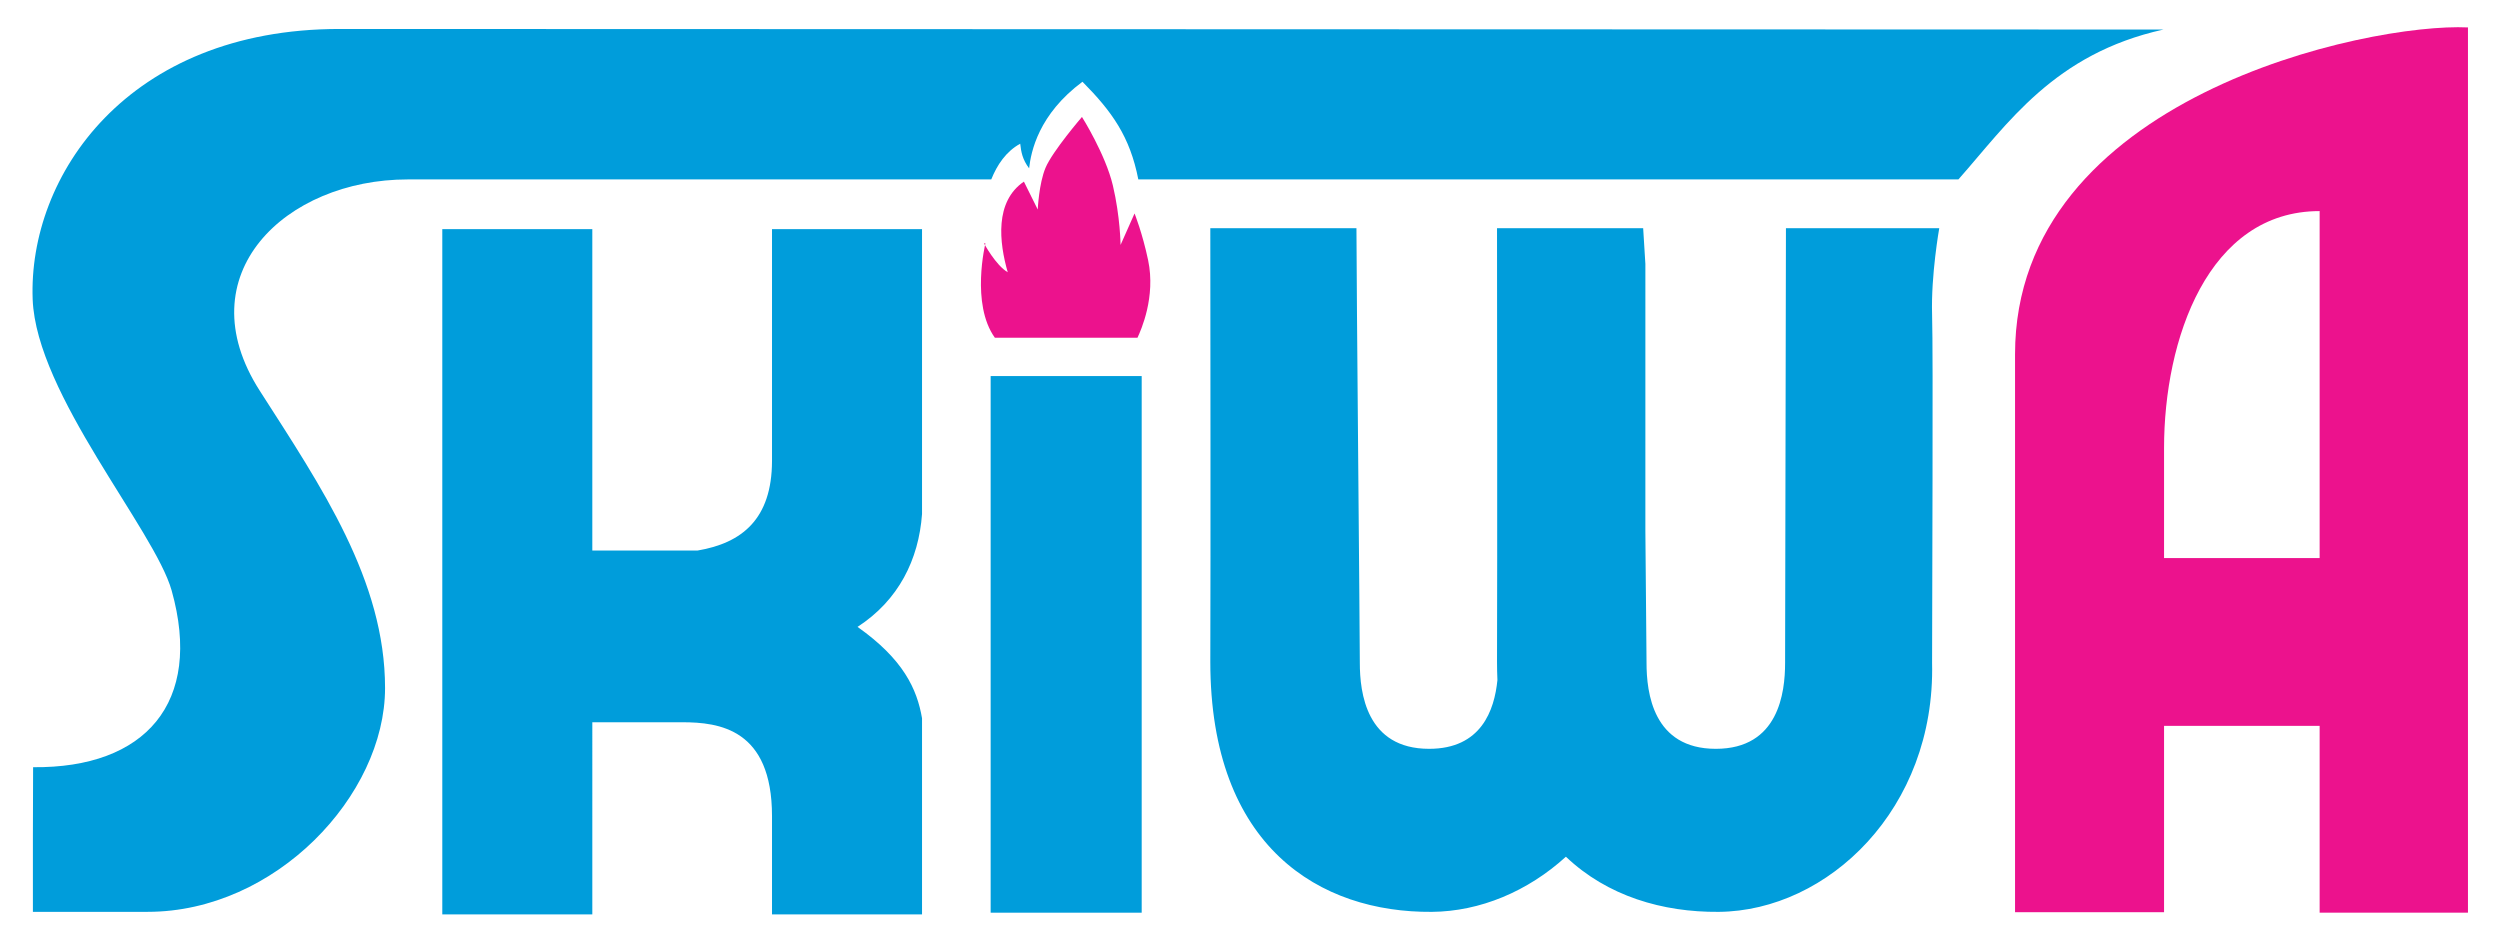
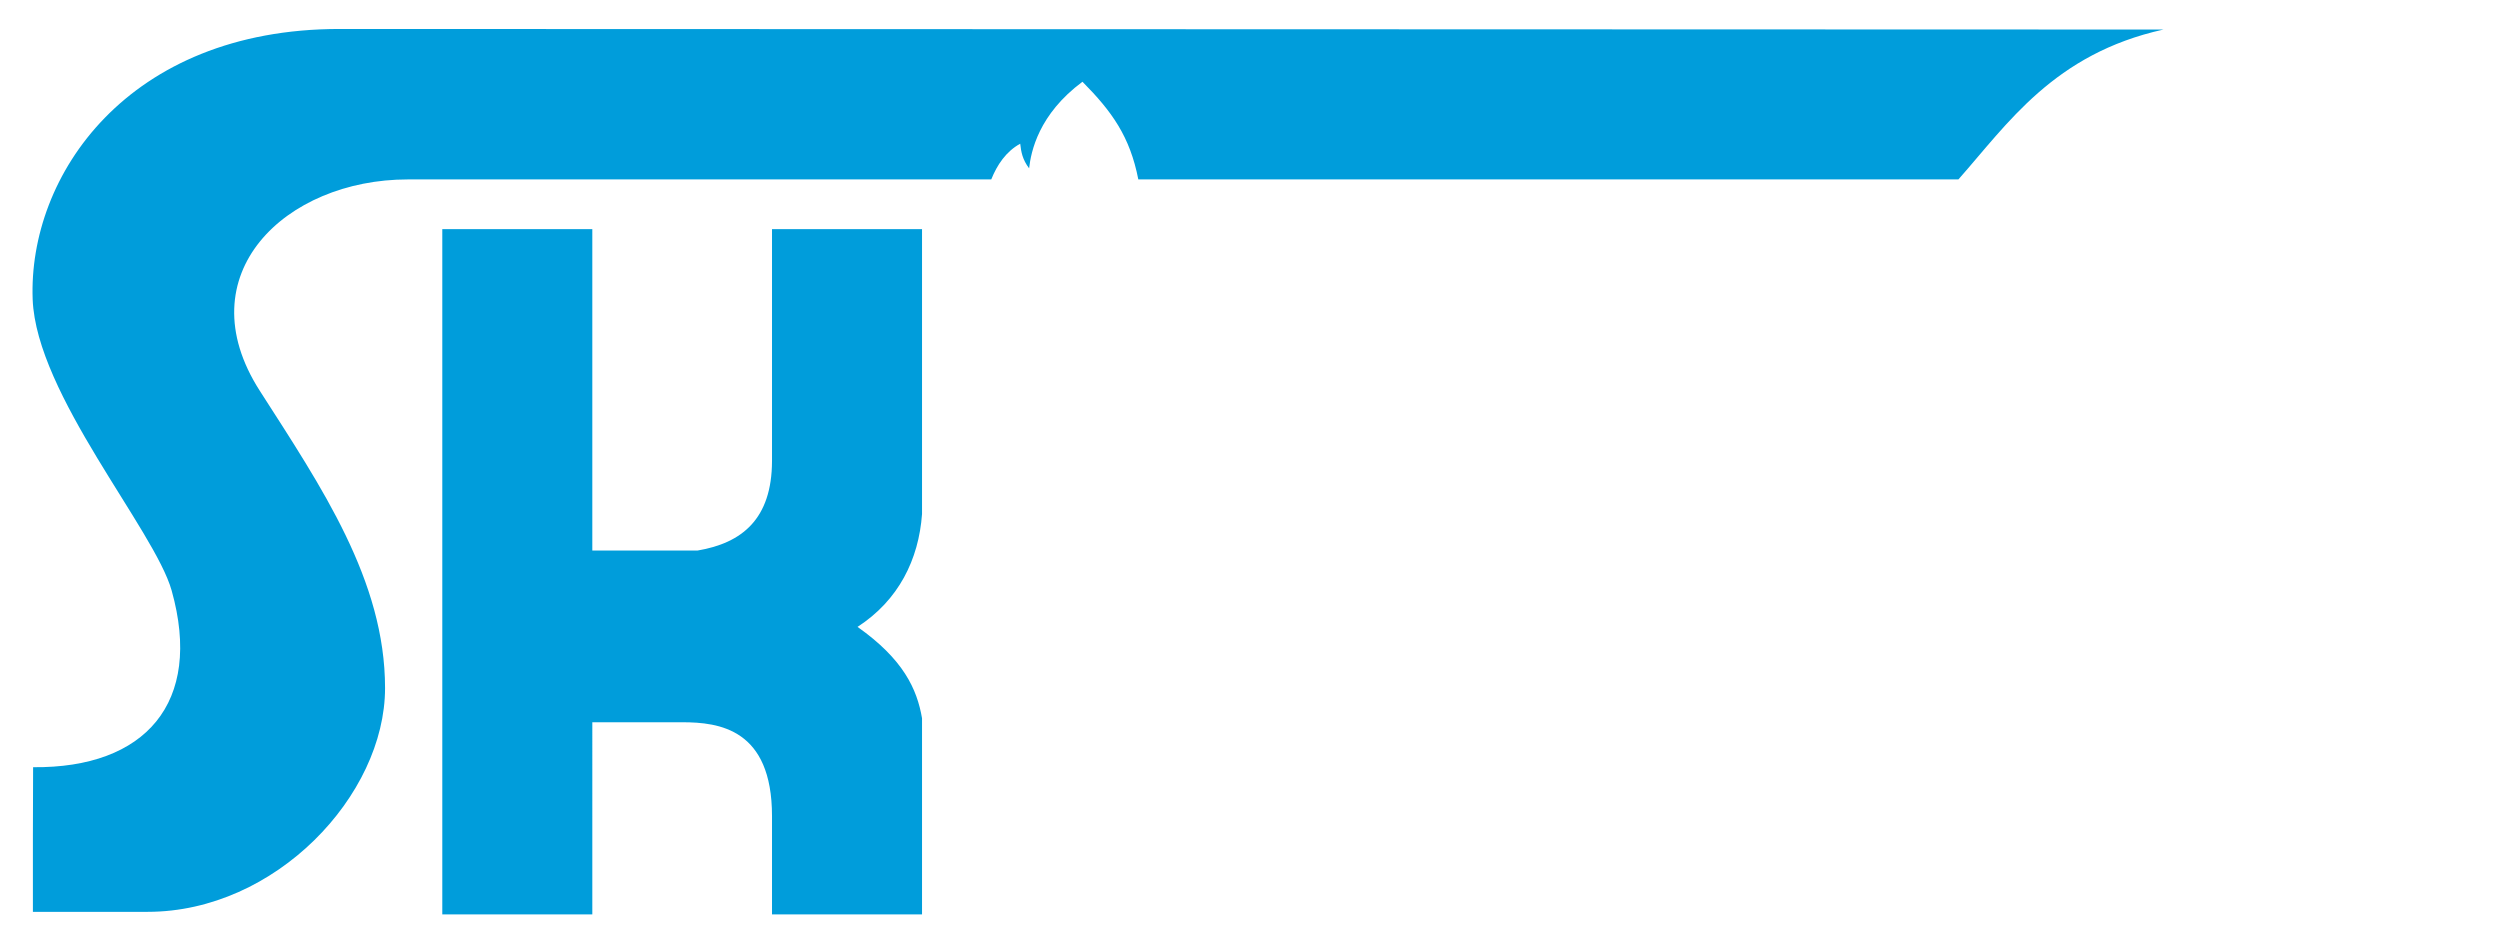
<svg xmlns="http://www.w3.org/2000/svg" width="400" height="150" viewBox="0 0 400 150">
  <style>
    .blue { fill: #009ddb }
    .pink { fill: #ec128d }
  </style>
  <g style="stroke-width:0.7">
-     <path class="pink" d="m322.407 56.687v89.27h23.842v-29.816h24.893v29.889h23.732V4.388C378.927 3.622 322.407 15.56 322.407 56.687zm48.735-22.913v55.518h-24.893V71.689c0-17.382 7.018-37.915 24.893-37.915z" />
-     <path class="blue" d="m193.65 36.51c.01 21.211.063 48.156 0 69.366 0 29.744 17.627 40.165 35.446 40.022 7.7-.063 15.345-3.267 21.448-8.824 6.636 6.32 15.506 8.896 24.426 8.824 17.495-.14 34.715-16.491 34.163-39.848 0-10.638.19-49.388 0-55.714-.19-6.326 1.147-13.826 1.147-13.826h-24.53s-.135 64.806-.135 69.558c0 4.749-1.023 13.744-11.085 13.744-10.062 0-11.085-9.003-11.085-13.744 0-1.63-.102-12.166-.186-21.128 0-17.137.002-37.181.002-42.695l-.355-5.735h-23.028-.355c.01 21.211.063 48.156 0 69.366 0 1.005.024 1.983.064 2.943-.482 4.822-2.583 10.992-10.93 10.992-10.062 0-11.085-9.002-11.085-13.743 0-4.741-.54-61.678-.54-69.558z" />
-     <path class="blue" d="M158.504 60.17h24.166v85.86h-24.166z" />
    <path class="blue" d="M70.767 36.663v109.637h24.004V115.56h14.375c5.904 0 14.375 1.05 14.375 15.019v15.72h24.004v-31.376c-.798-4.67-2.987-9.446-10.322-14.619 6.574-4.262 9.794-10.774 10.322-18.058V36.663h-24.004v37.103c-.023 9.283-4.809 13.121-11.906 14.318H94.77V36.663z" />
    <path class="blue" d="M54.32 4.635c-33.943 0-49.852 23.513-49.092 43.282.585 15.195 19.513 36.862 22.239 46.577 5.044 17.971-4.233 28.436-22.17 28.259-.043 4.472-.033 16.968-.033 23.141h18.367c20.441 0 37.978-18.621 37.978-35.808 0-17.186-10.133-32.106-20.047-47.566-11.921-18.583 4.093-33.812 23.687-33.812h93.353c.926-2.317 2.372-4.482 4.633-5.714.149 1.328.348 2.503 1.424 3.942.298-2.678 1.51-8.64 8.536-13.856 4.725 4.77 7.599 8.775 8.935 15.628h131.215c7.863-8.878 15.254-20.088 32.807-23.981z" />
-     <path class="pink" d="m157.438 38.935s1.891 3.529 3.8 4.625c-1.375-4.784-2.109-11.312 2.587-14.5l2.214 4.463s.185-4.139 1.242-6.668c1.11-2.654 5.833-8.143 5.833-8.143s3.764 5.966 4.949 10.979c1.183 5.012 1.228 9.499 1.228 9.499l2.238-5.037s1.262 3.144 2.173 7.489c1.236 5.897-1.147 11.192-1.707 12.4h-22.814c-3.89-5.417-1.513-15.108-1.513-15.108z" />
  </g>
</svg>